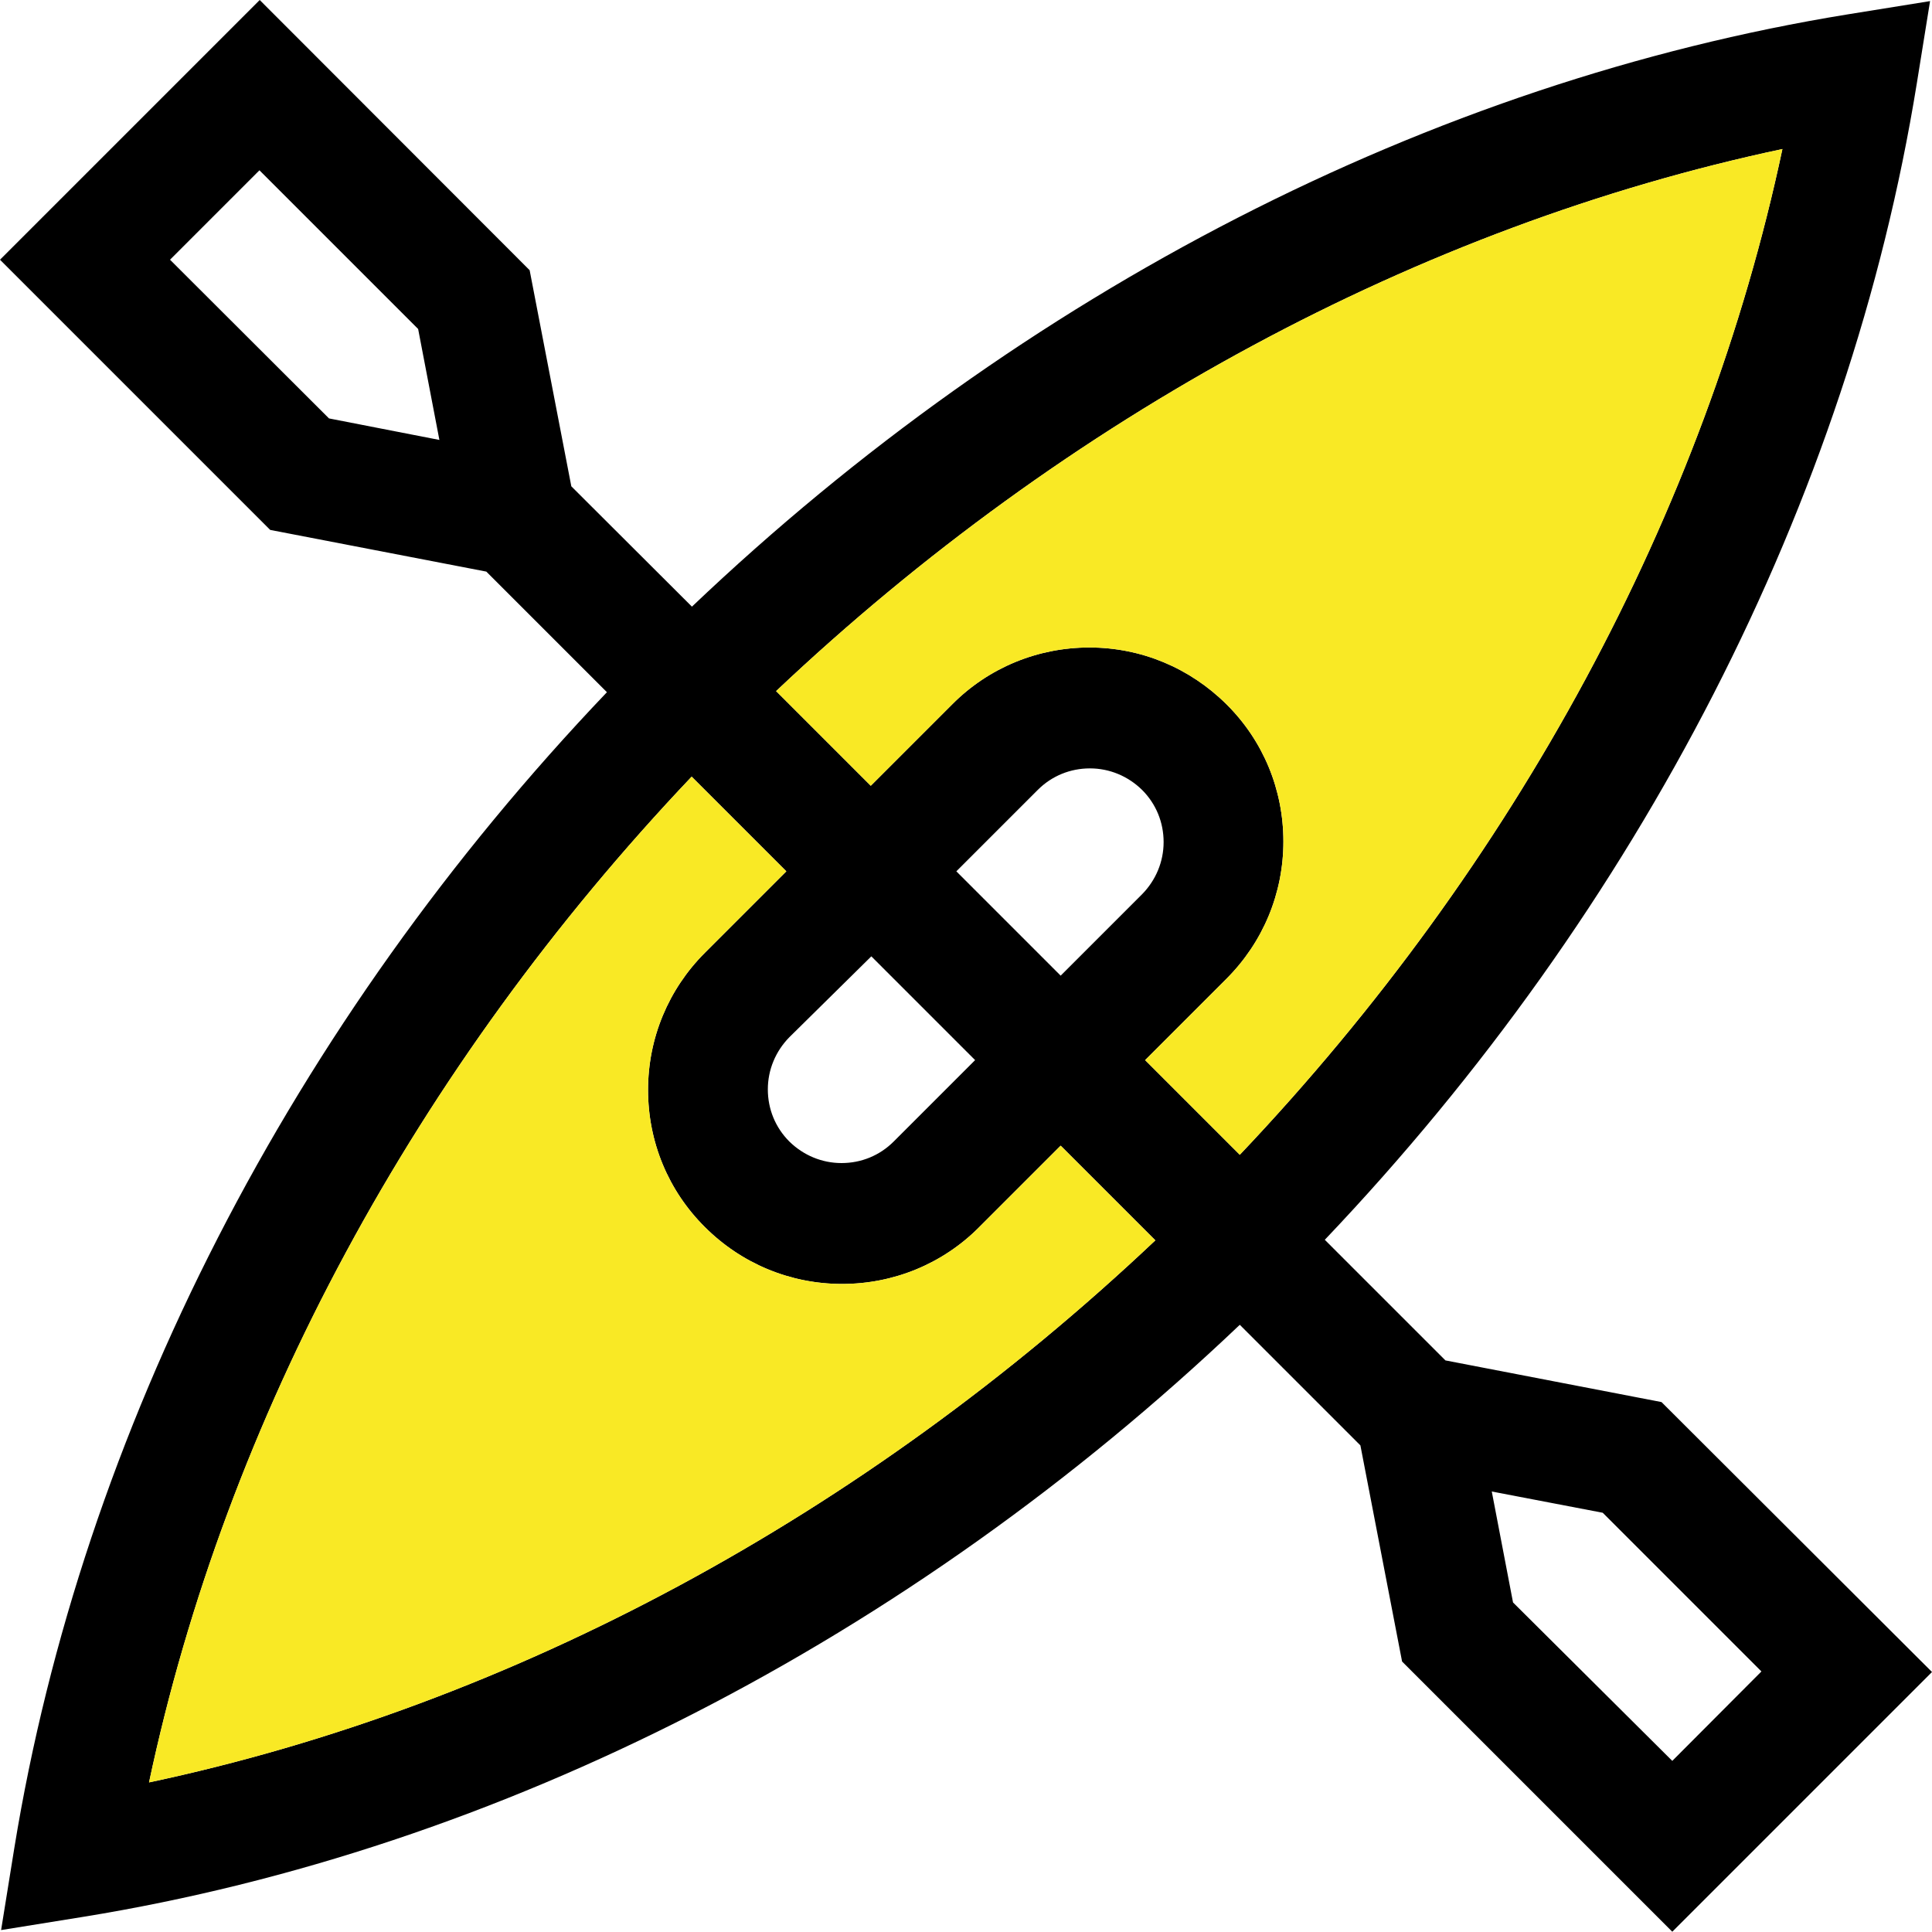
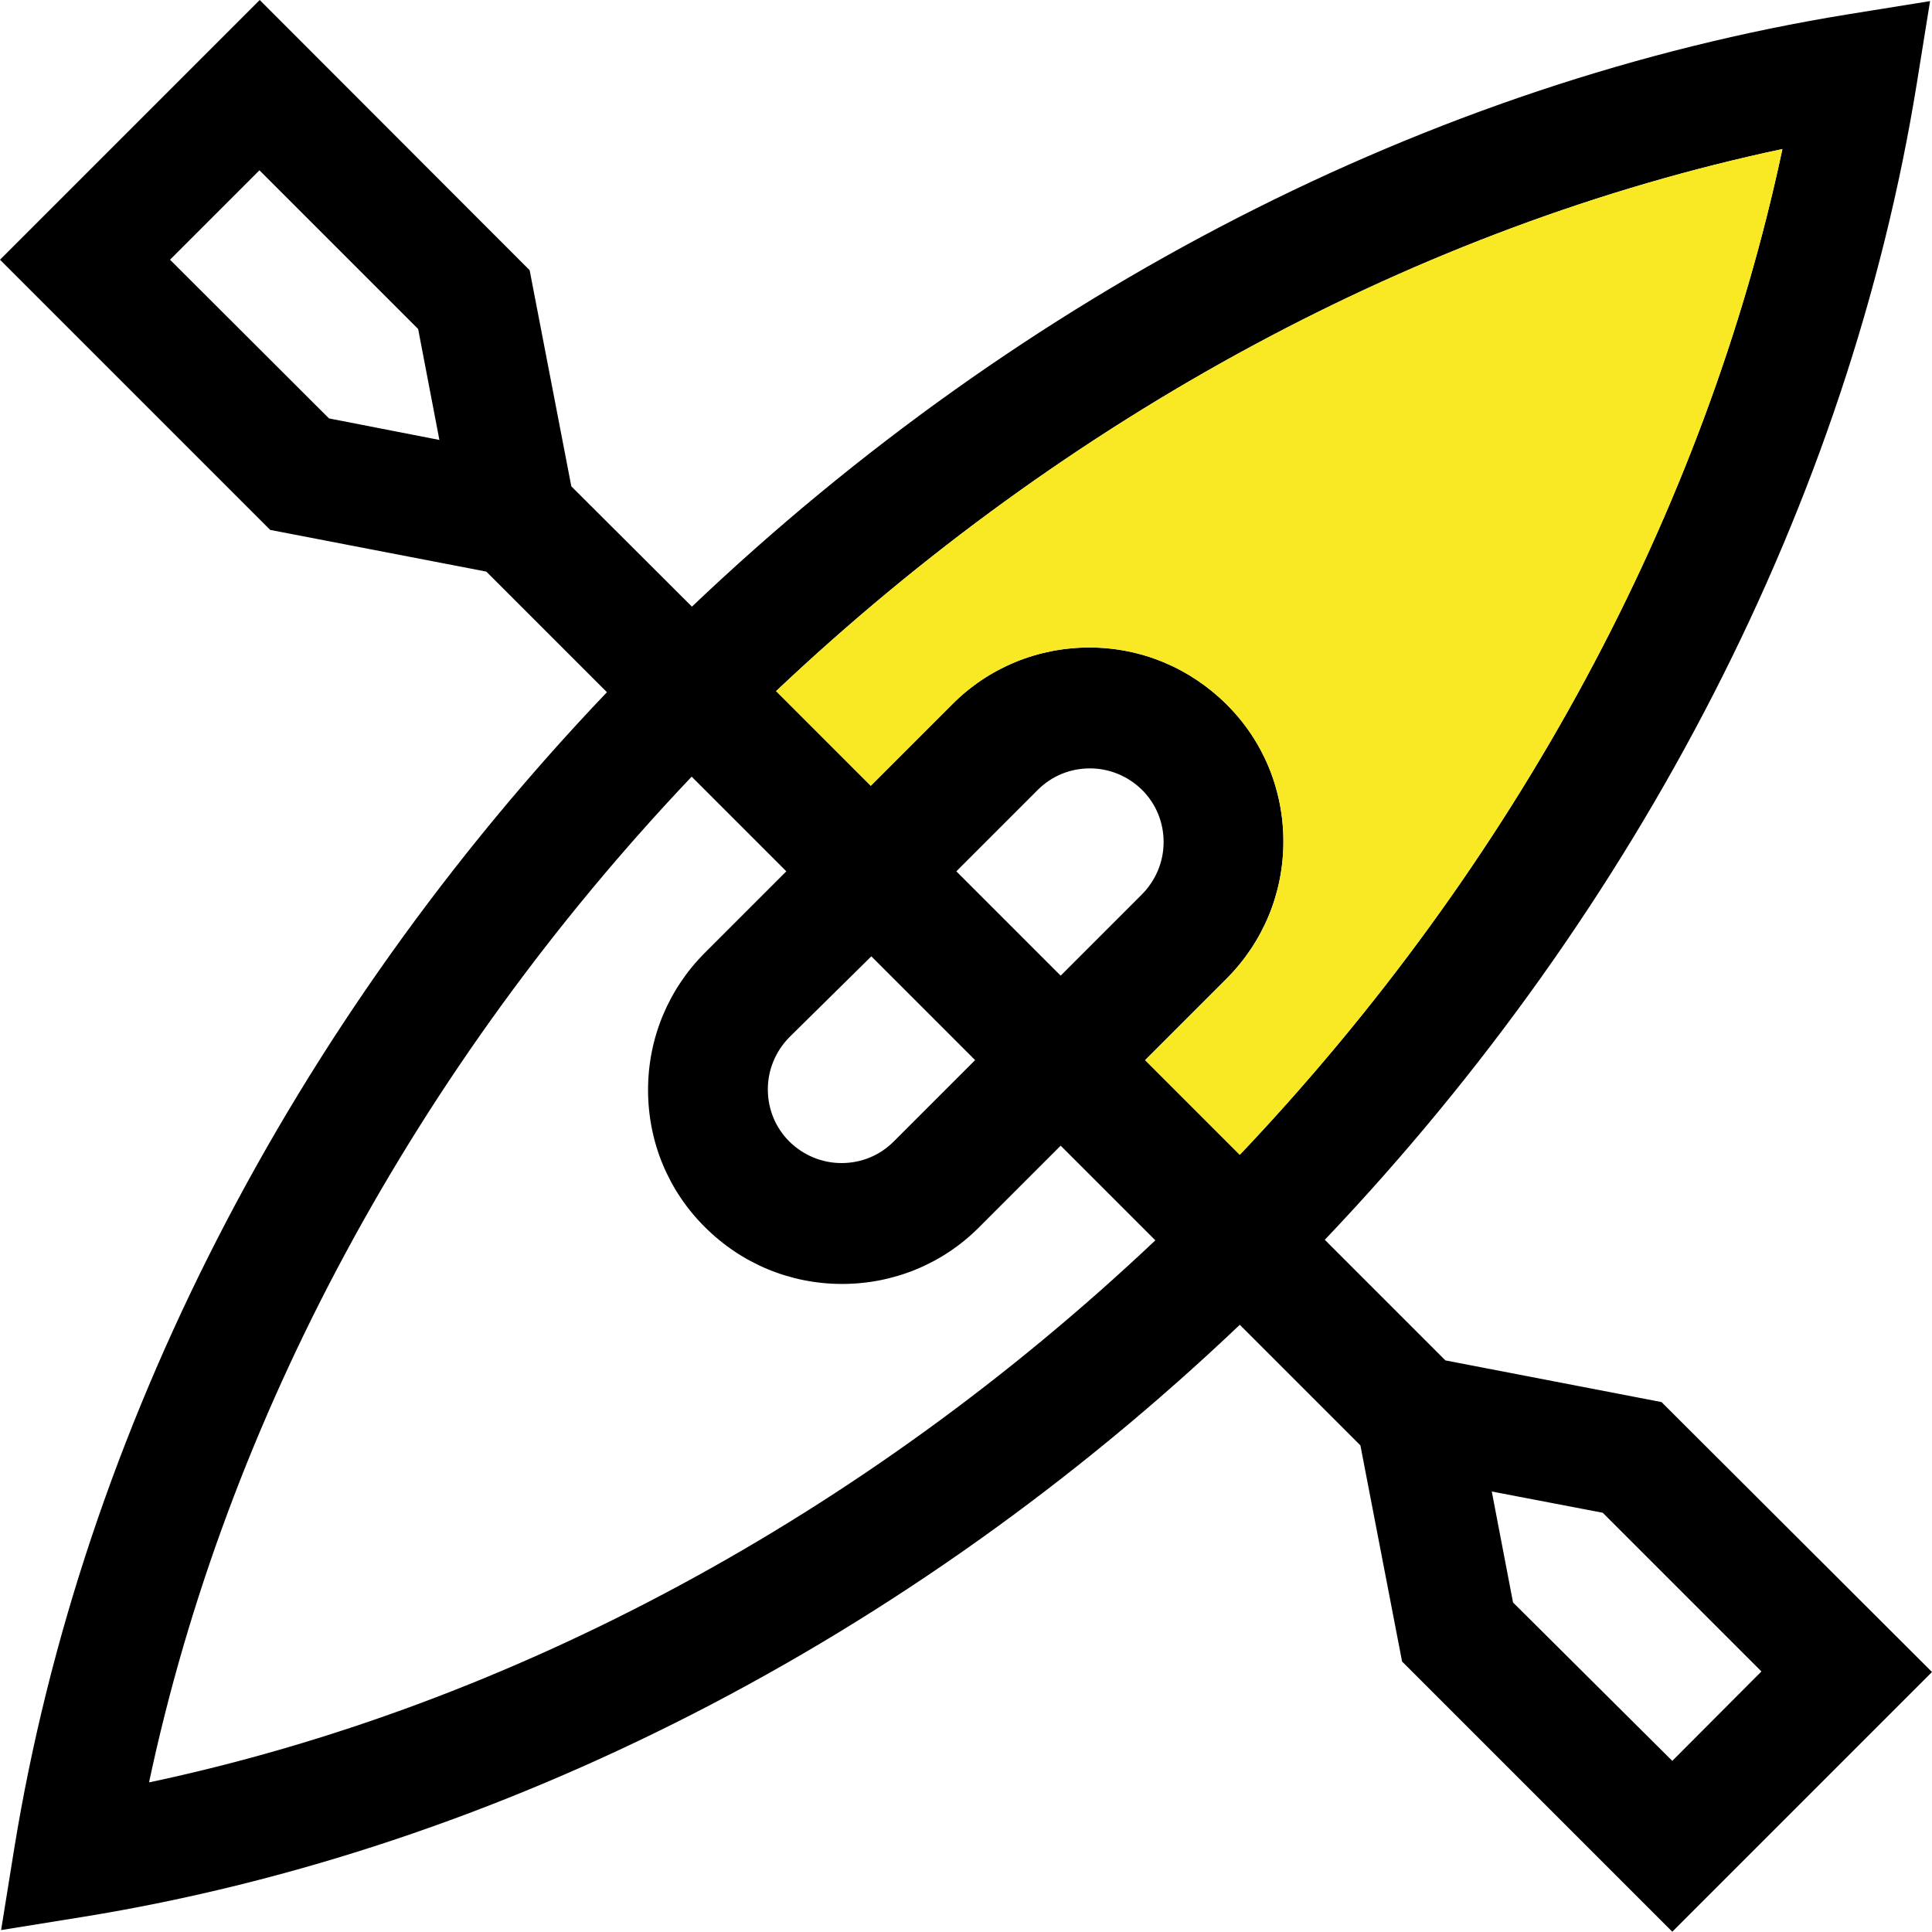
<svg xmlns="http://www.w3.org/2000/svg" version="1.1" id="Layer_1" x="0px" y="0px" viewBox="0 0 700 700" style="enable-background:new 0 0 700 700;" xml:space="preserve">
  <style type="text/css">
	.st0{fill:#F9E925;}
</style>
  <g>
-     <path d="M602,508l-78.3-15.1L480,449.2c114.1-120,190.1-267.9,214.5-419l4.8-29.8l-29.8,4.8c-151,24.5-298.9,100.5-418.8,214.6   L207,176.2l-15.1-78.3L94.1,0L0,94.1L97.9,192l78.3,15.1l43.7,43.7C105.7,370.6,29.8,518.5,5.2,669.5l-4.8,29.8l29.8-4.8   c151-24.5,299-100.4,419-214.5l43.7,43.7L508,602l97.9,97.9l94.1-94.1L602,508z M645.8,54c-27.9,131.4-96.7,259.1-196.6,364.4   l-34.3-34.3l29.5-29.5c13.2-13.2,20.6-30.9,20.6-49.7s-7.3-36.5-20.6-49.7s-30.9-20.6-49.7-20.6c-18.7,0-36.5,7.3-49.7,20.6   l-29.5,29.5l-34.3-34.3C386.7,150.7,514.4,81.9,645.8,54z M315.7,346.5l37.6,37.6l-29.5,29.5c-5.1,5.1-11.8,7.8-18.9,7.8   s-13.8-2.8-18.9-7.8c-5.1-5.1-7.8-11.8-7.8-18.9c0-7.1,2.8-13.8,7.8-18.9L315.7,346.5z M346.5,315.7l29.5-29.5   c5.1-5.1,11.8-7.8,18.9-7.8c7.1,0,13.8,2.8,18.9,7.8c5.1,5.1,7.8,11.8,7.8,18.9c0,7.1-2.8,13.8-7.8,18.9l-29.5,29.5L346.5,315.7z    M119.2,151.6L61.6,94.1L94,61.7l57.5,57.5l7.7,40.2L119.2,151.6z M54,645.8c27.9-131.4,96.7-259.1,196.6-364.4l34.3,34.3   l-29.5,29.5c-13.2,13.2-20.6,30.9-20.6,49.7s7.3,36.5,20.6,49.7c13.2,13.2,30.9,20.6,49.7,20.6c18.7,0,36.5-7.3,49.7-20.6   l29.5-29.5l34.3,34.3C313.1,549.1,185.5,617.9,54,645.8z M548.2,580.6l-7.7-40.2l40.2,7.7l57.5,57.5L605.9,638L548.2,580.6z" />
+     <path d="M602,508l-78.3-15.1L480,449.2c114.1-120,190.1-267.9,214.5-419l4.8-29.8l-29.8,4.8c-151,24.5-298.9,100.5-418.8,214.6   L207,176.2l-15.1-78.3L94.1,0L0,94.1L97.9,192l78.3,15.1l43.7,43.7C105.7,370.6,29.8,518.5,5.2,669.5l-4.8,29.8l29.8-4.8   c151-24.5,299-100.4,419-214.5l43.7,43.7L508,602l97.9,97.9l94.1-94.1L602,508z M645.8,54c-27.9,131.4-96.7,259.1-196.6,364.4   l-34.3-34.3l29.5-29.5c13.2-13.2,20.6-30.9,20.6-49.7s-7.3-36.5-20.6-49.7s-30.9-20.6-49.7-20.6c-18.7,0-36.5,7.3-49.7,20.6   l-29.5,29.5l-34.3-34.3C386.7,150.7,514.4,81.9,645.8,54z M315.7,346.5l37.6,37.6l-29.5,29.5c-5.1,5.1-11.8,7.8-18.9,7.8   s-13.8-2.8-18.9-7.8c-5.1-5.1-7.8-11.8-7.8-18.9c0-7.1,2.8-13.8,7.8-18.9L315.7,346.5z M346.5,315.7l29.5-29.5   c5.1-5.1,11.8-7.8,18.9-7.8c7.1,0,13.8,2.8,18.9,7.8c5.1,5.1,7.8,11.8,7.8,18.9c0,7.1-2.8,13.8-7.8,18.9l-29.5,29.5z    M119.2,151.6L61.6,94.1L94,61.7l57.5,57.5l7.7,40.2L119.2,151.6z M54,645.8c27.9-131.4,96.7-259.1,196.6-364.4l34.3,34.3   l-29.5,29.5c-13.2,13.2-20.6,30.9-20.6,49.7s7.3,36.5,20.6,49.7c13.2,13.2,30.9,20.6,49.7,20.6c18.7,0,36.5-7.3,49.7-20.6   l29.5-29.5l34.3,34.3C313.1,549.1,185.5,617.9,54,645.8z M548.2,580.6l-7.7-40.2l40.2,7.7l57.5,57.5L605.9,638L548.2,580.6z" />
  </g>
  <path class="st0" d="M645.8,54c-27.9,131.4-96.7,259.1-196.6,364.4l-34.3-34.3l29.5-29.5c13.2-13.2,20.6-30.9,20.6-49.7  s-7.3-36.5-20.6-49.7s-30.9-20.6-49.7-20.6c-18.7,0-36.5,7.3-49.7,20.6l-29.5,29.5l-34.3-34.3C386.7,150.7,514.4,81.9,645.8,54z" />
-   <path class="st0" d="M54,645.8c27.9-131.4,96.7-259.1,196.6-364.4l34.3,34.3l-29.5,29.5c-13.2,13.2-20.6,30.9-20.6,49.7  s7.3,36.5,20.6,49.7c13.2,13.2,30.9,20.6,49.7,20.6c18.7,0,36.5-7.3,49.7-20.6l29.5-29.5l34.3,34.3  C313.1,549.1,185.5,617.9,54,645.8z" />
</svg>